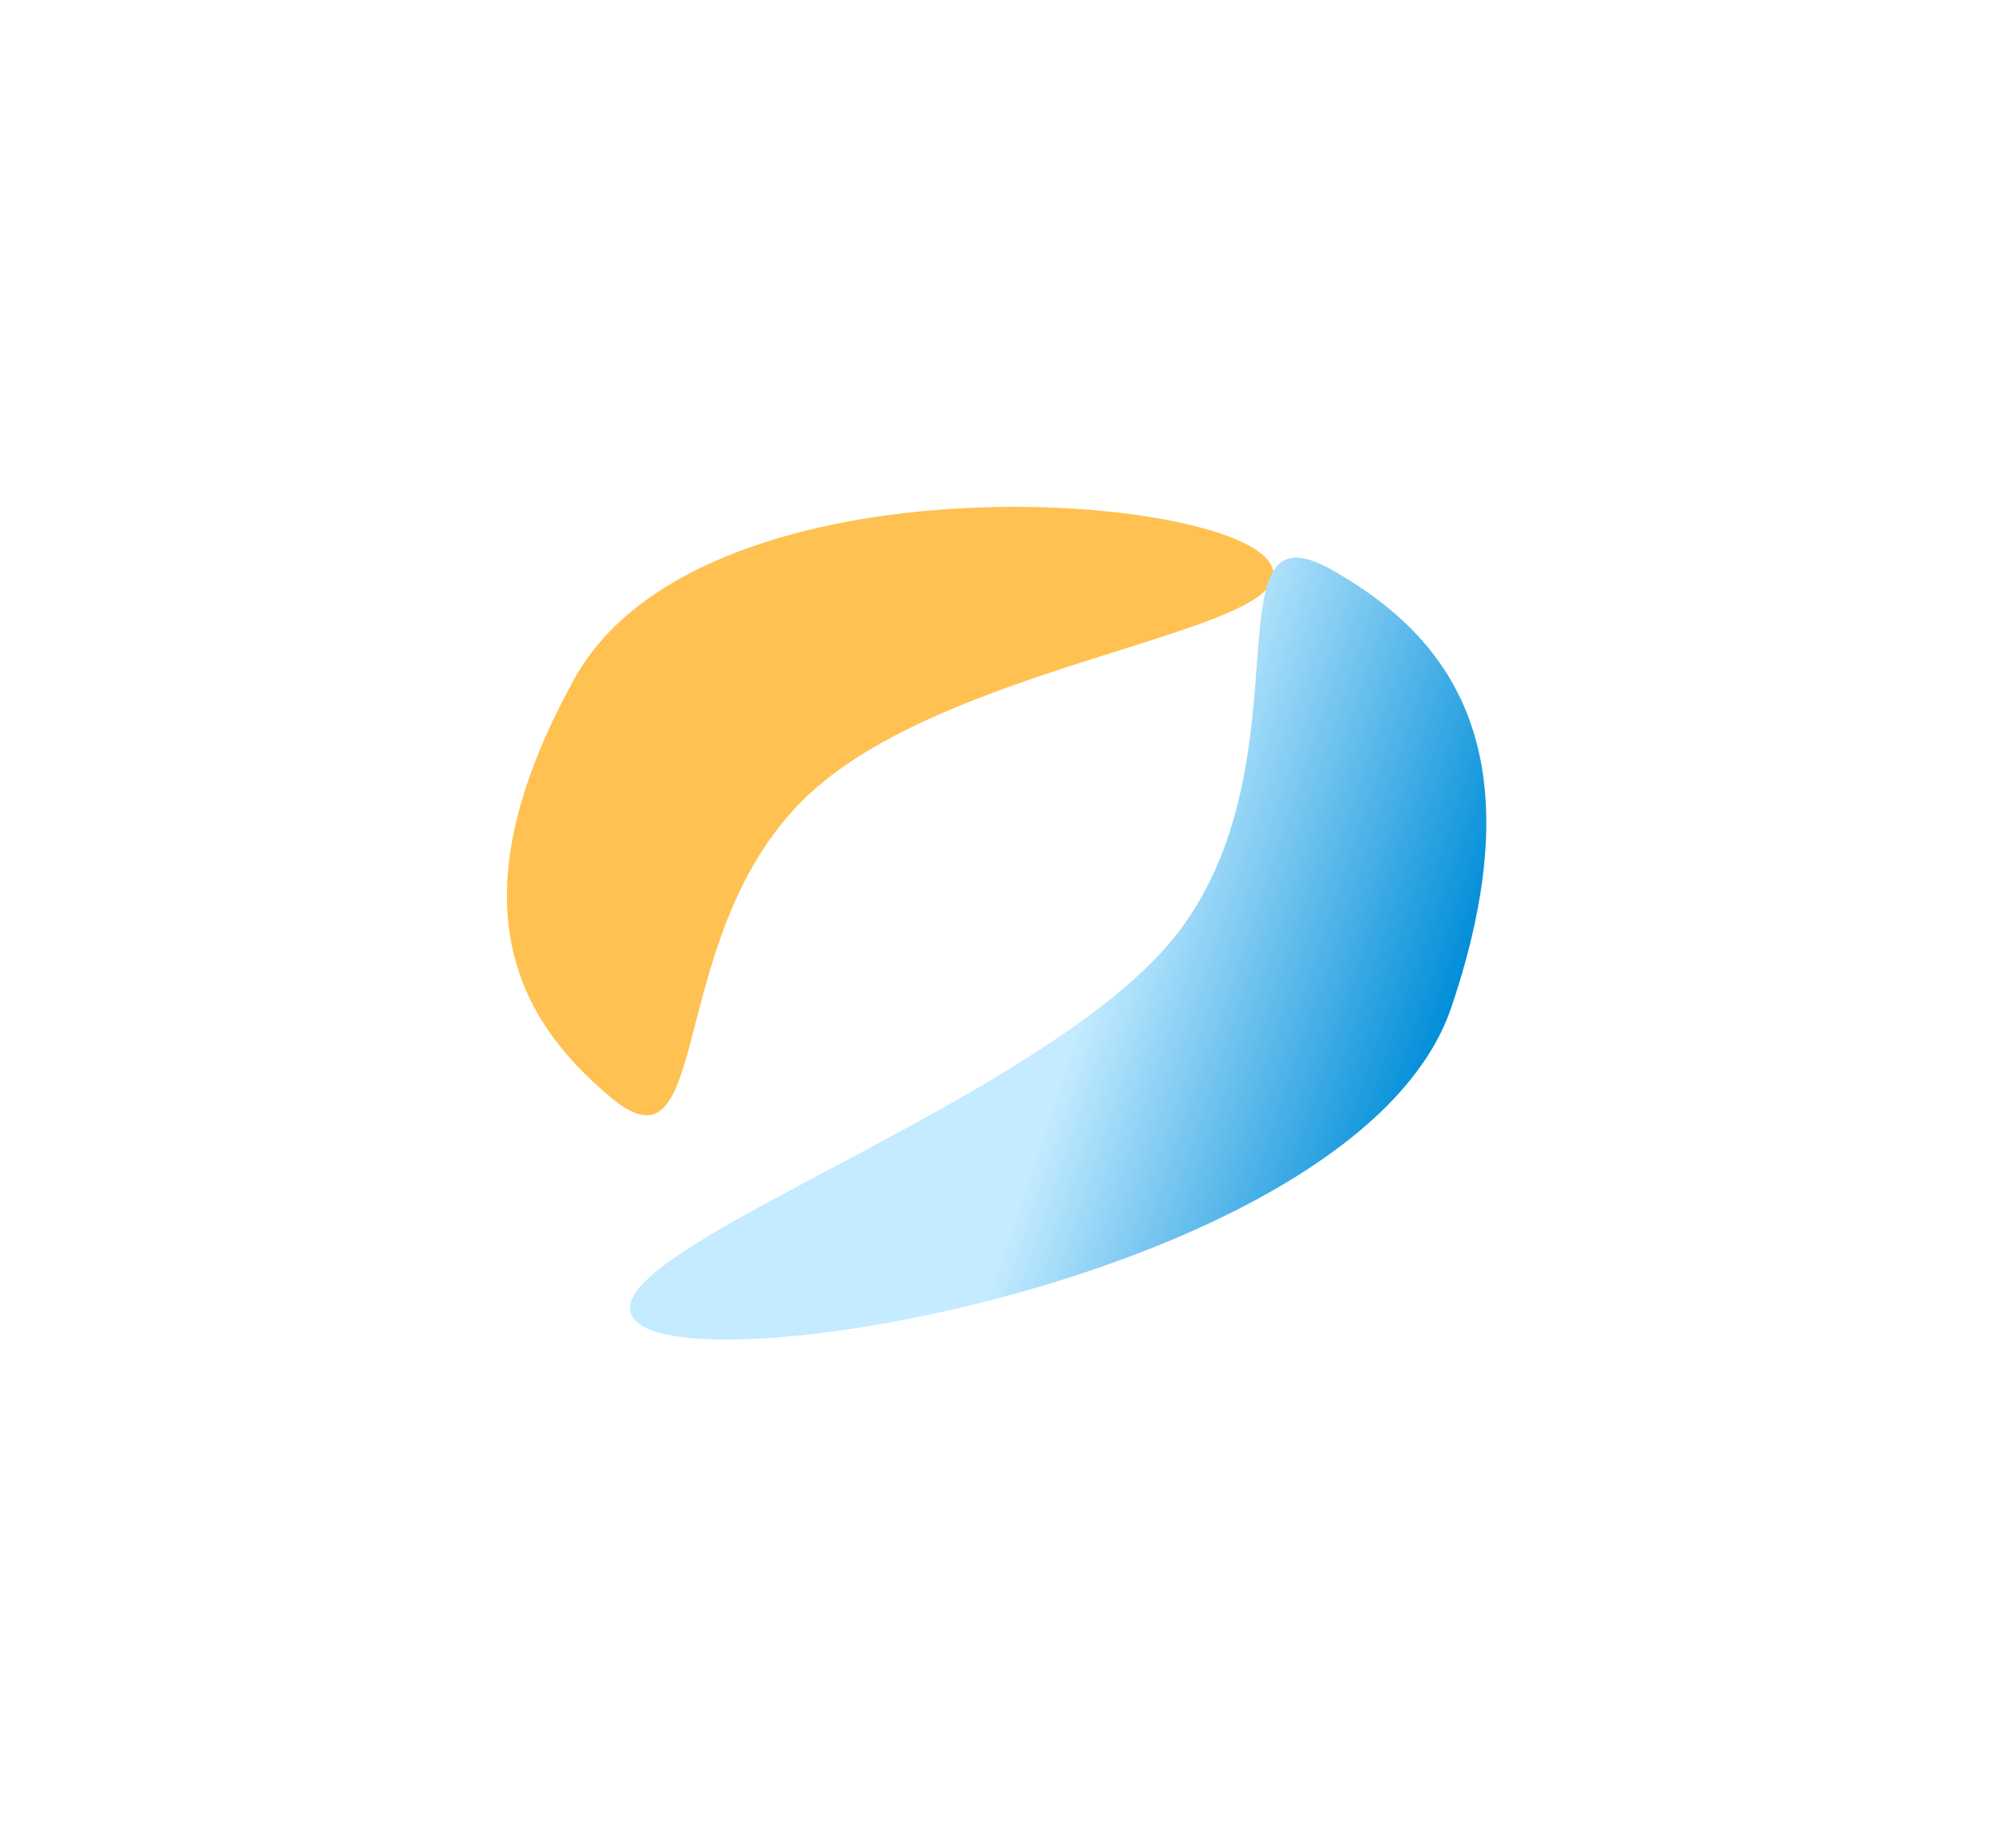
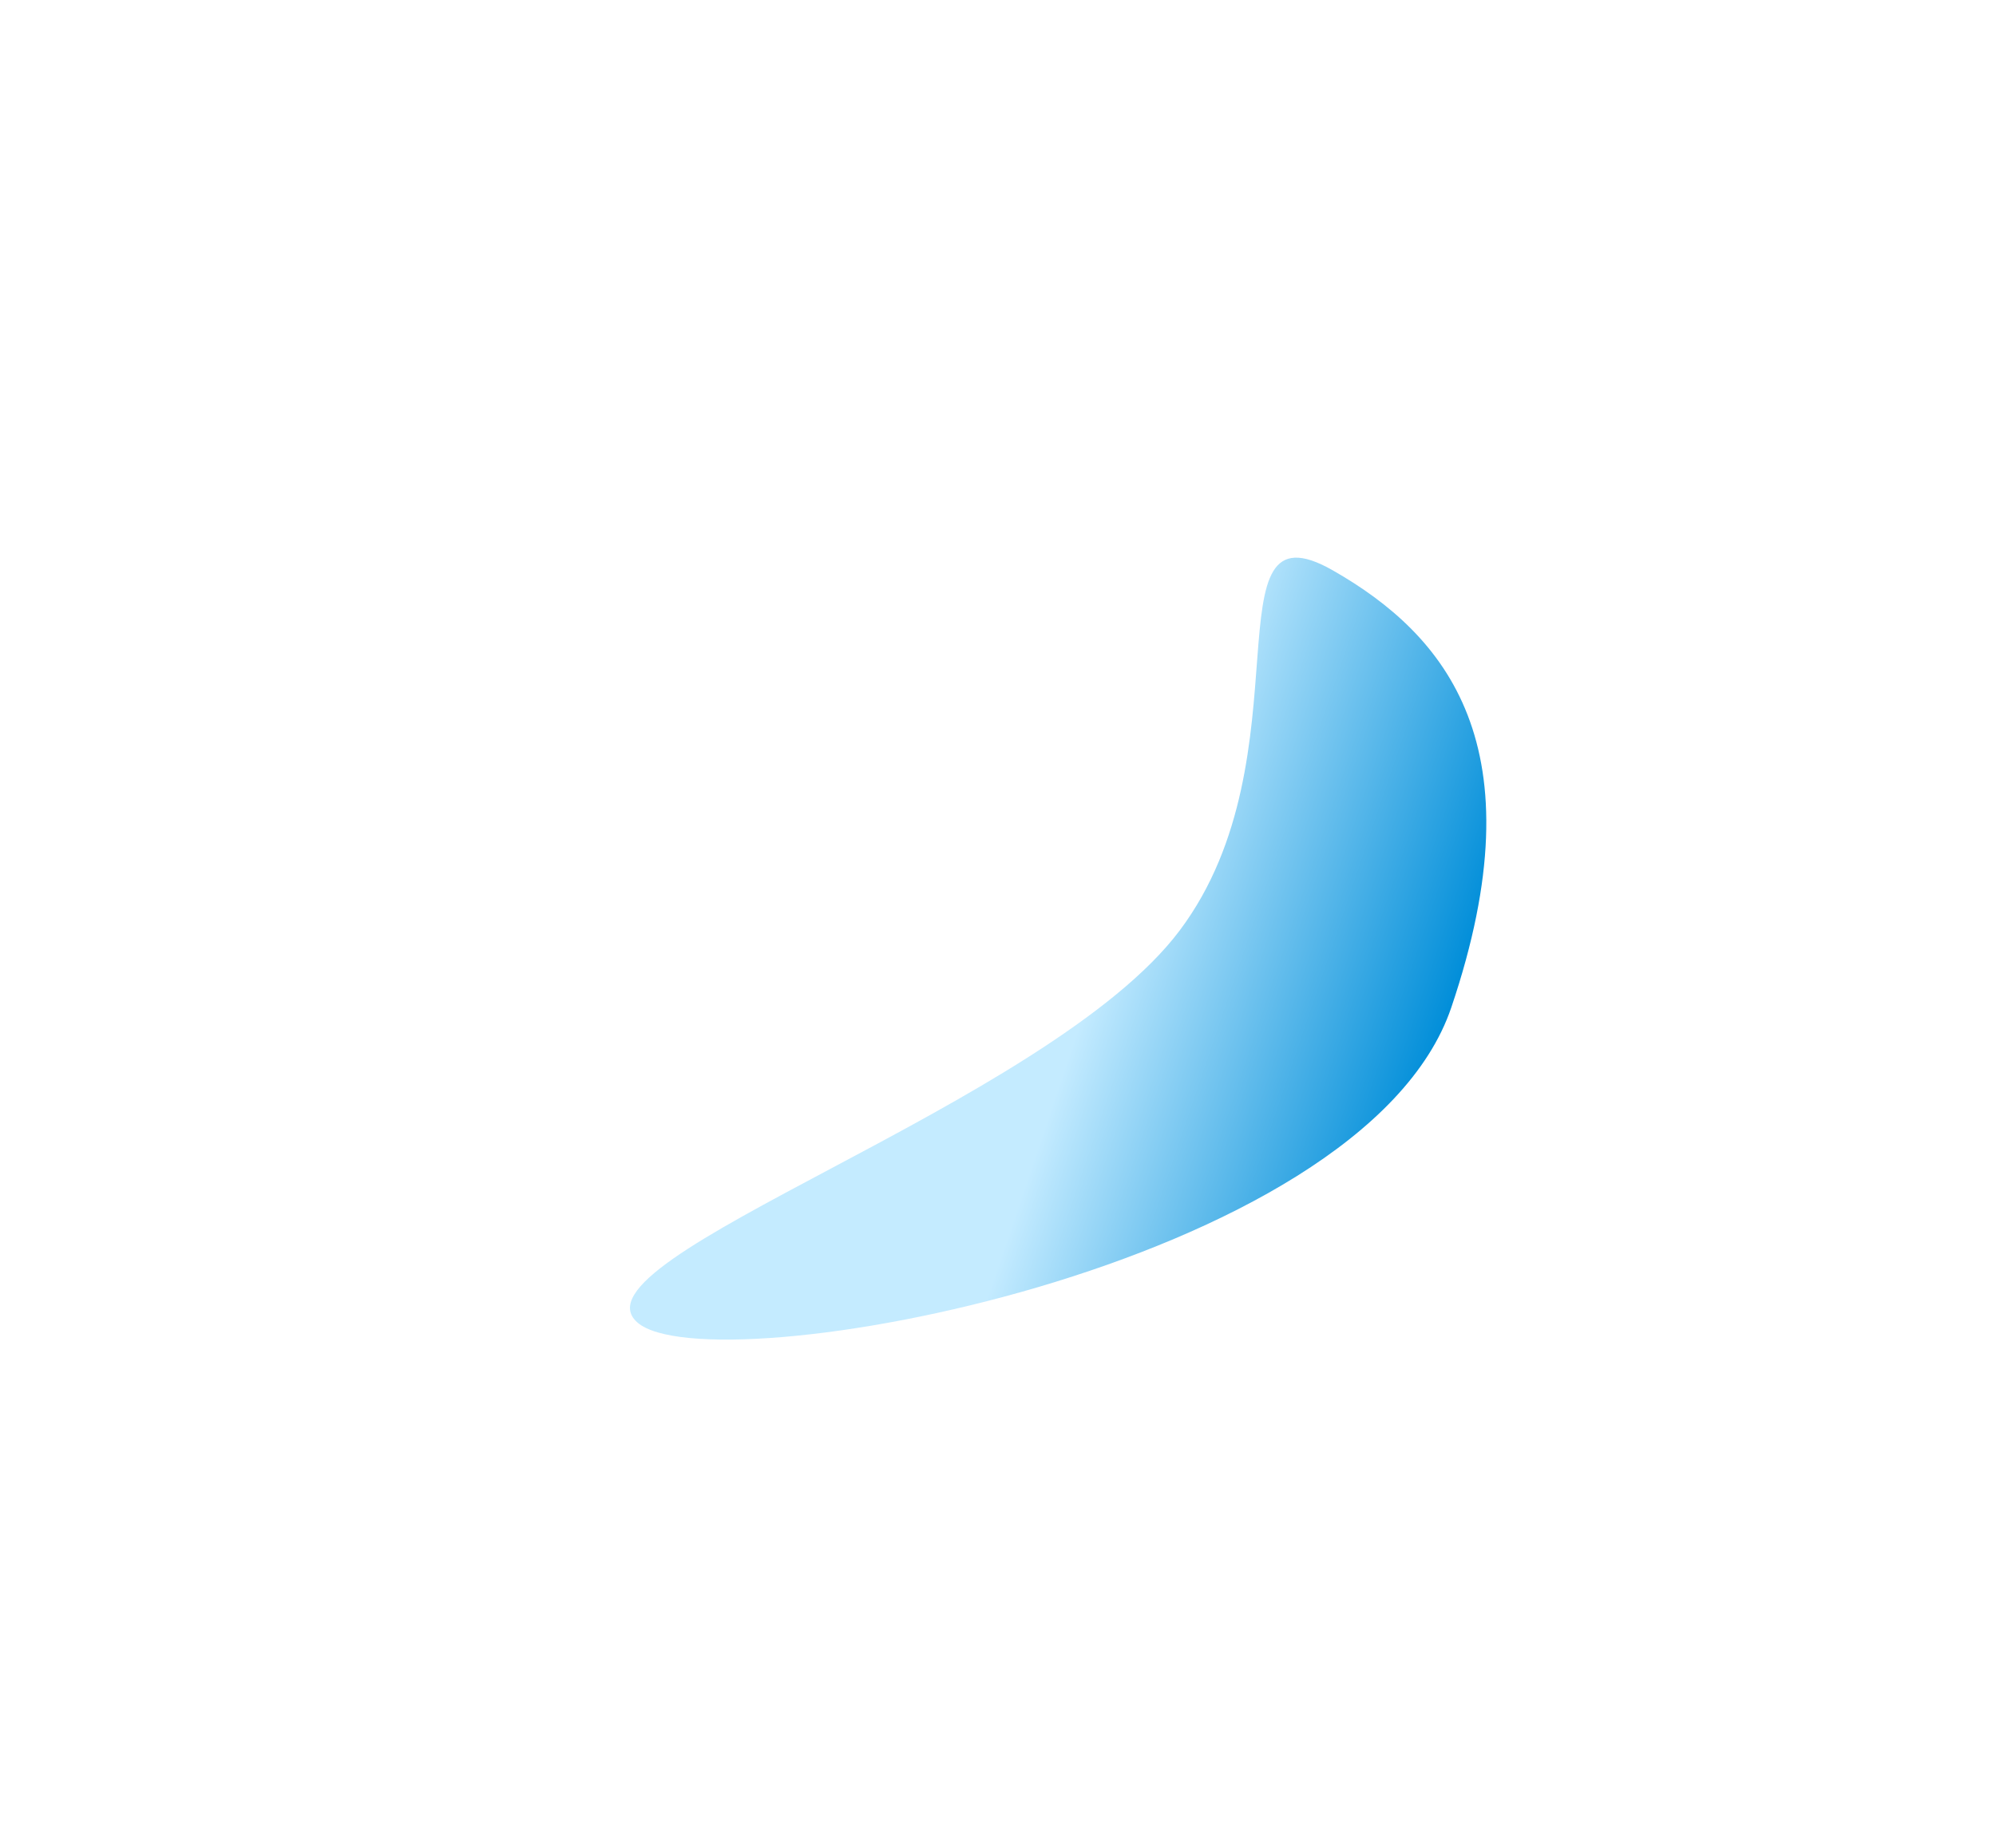
<svg xmlns="http://www.w3.org/2000/svg" width="297" height="275" viewBox="0 0 297 275" fill="none">
  <g filter="url(#filter0_f_35_236)">
-     <path d="M120.419 118.165C142.453 97.656 197.018 93.809 188.641 83.344C180.265 72.88 103.847 67.733 85.447 101.058C67.047 134.383 77.08 151.775 90.856 163.3C106.446 176.342 98.385 138.674 120.419 118.165Z" fill="#FFC151" />
-   </g>
+     </g>
  <g filter="url(#filter1_f_35_236)">
    <path d="M175.552 138.451C156.08 164.437 83.958 187.31 94.852 196.819C105.746 206.327 202.788 188.826 215.952 149.927C229.117 111.028 215.14 94.481 198.31 84.878C179.265 74.012 195.024 112.464 175.552 138.451Z" fill="url(#paint0_linear_35_236)" />
  </g>
  <defs>
    <filter id="filter0_f_35_236" x="0" y="7.62939e-06" width="264.936" height="241.412" filterUnits="userSpaceOnUse" color-interpolation-filters="sRGB">
      <feFlood flood-opacity="0" result="BackgroundImageFix" />
      <feBlend mode="normal" in="SourceGraphic" in2="BackgroundImageFix" result="shape" />
      <feGaussianBlur stdDeviation="37.714" result="effect1_foregroundBlur_35_236" />
    </filter>
    <filter id="filter1_f_35_236" x="18.309" y="7.561" width="278.28" height="267.228" filterUnits="userSpaceOnUse" color-interpolation-filters="sRGB">
      <feFlood flood-opacity="0" result="BackgroundImageFix" />
      <feBlend mode="normal" in="SourceGraphic" in2="BackgroundImageFix" result="shape" />
      <feGaussianBlur stdDeviation="37.714" result="effect1_foregroundBlur_35_236" />
    </filter>
    <linearGradient id="paint0_linear_35_236" x1="166.607" y1="134.69" x2="215.508" y2="151.239" gradientUnits="userSpaceOnUse">
      <stop stop-color="#C4EBFF" />
      <stop offset="1" stop-color="#018ED9" />
    </linearGradient>
  </defs>
</svg>